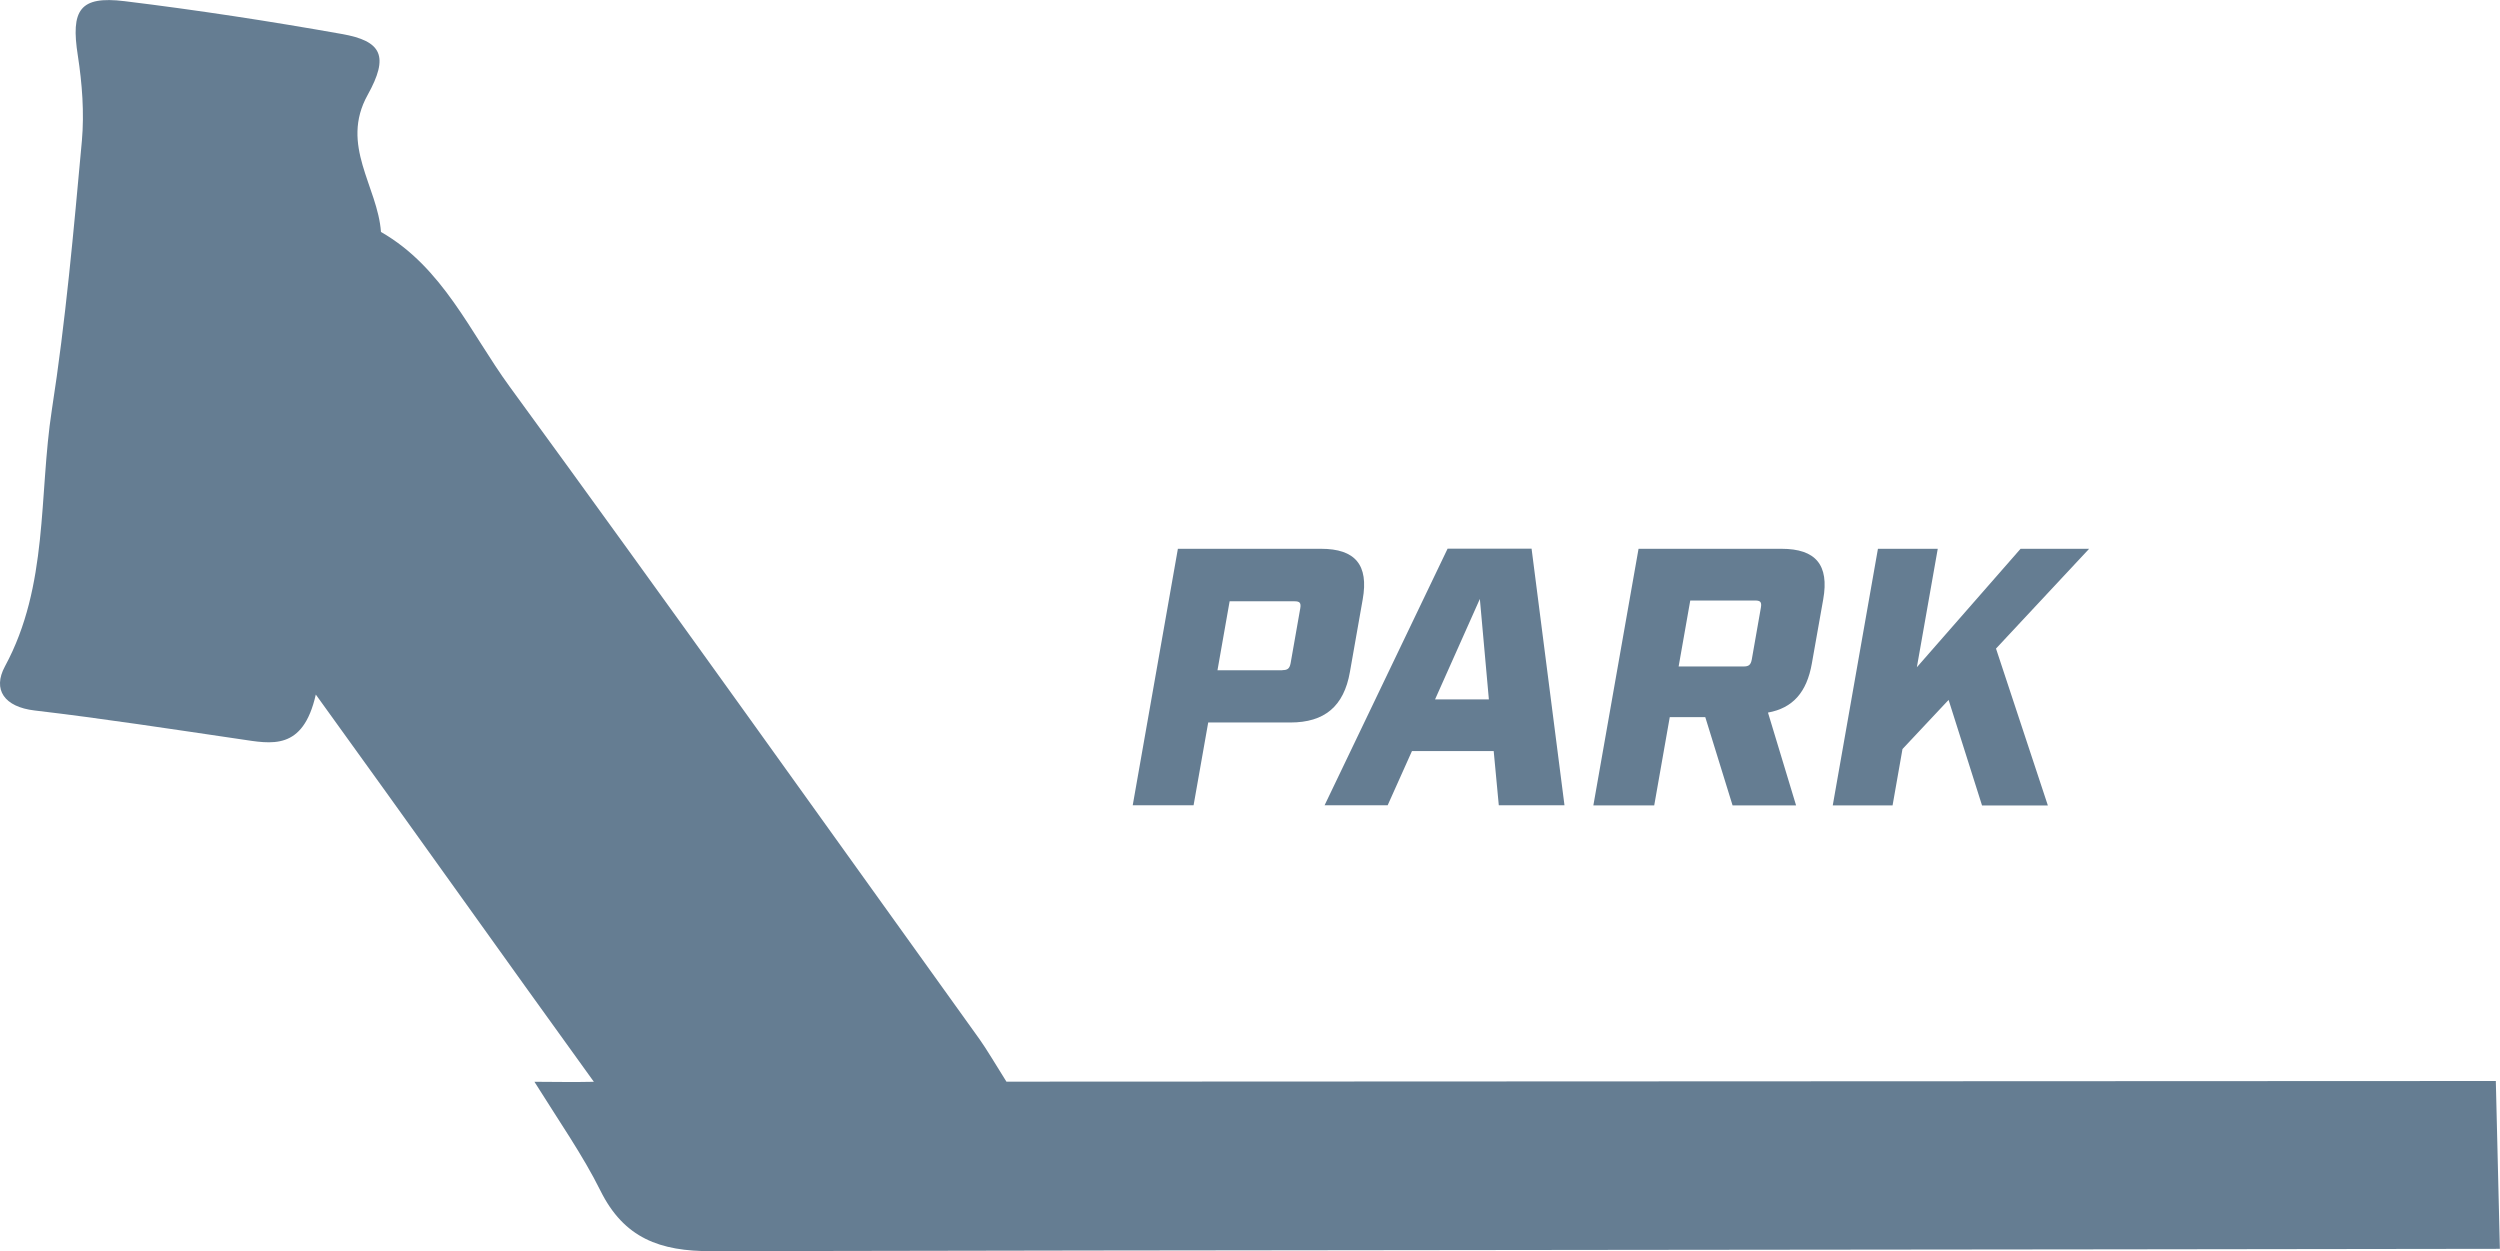
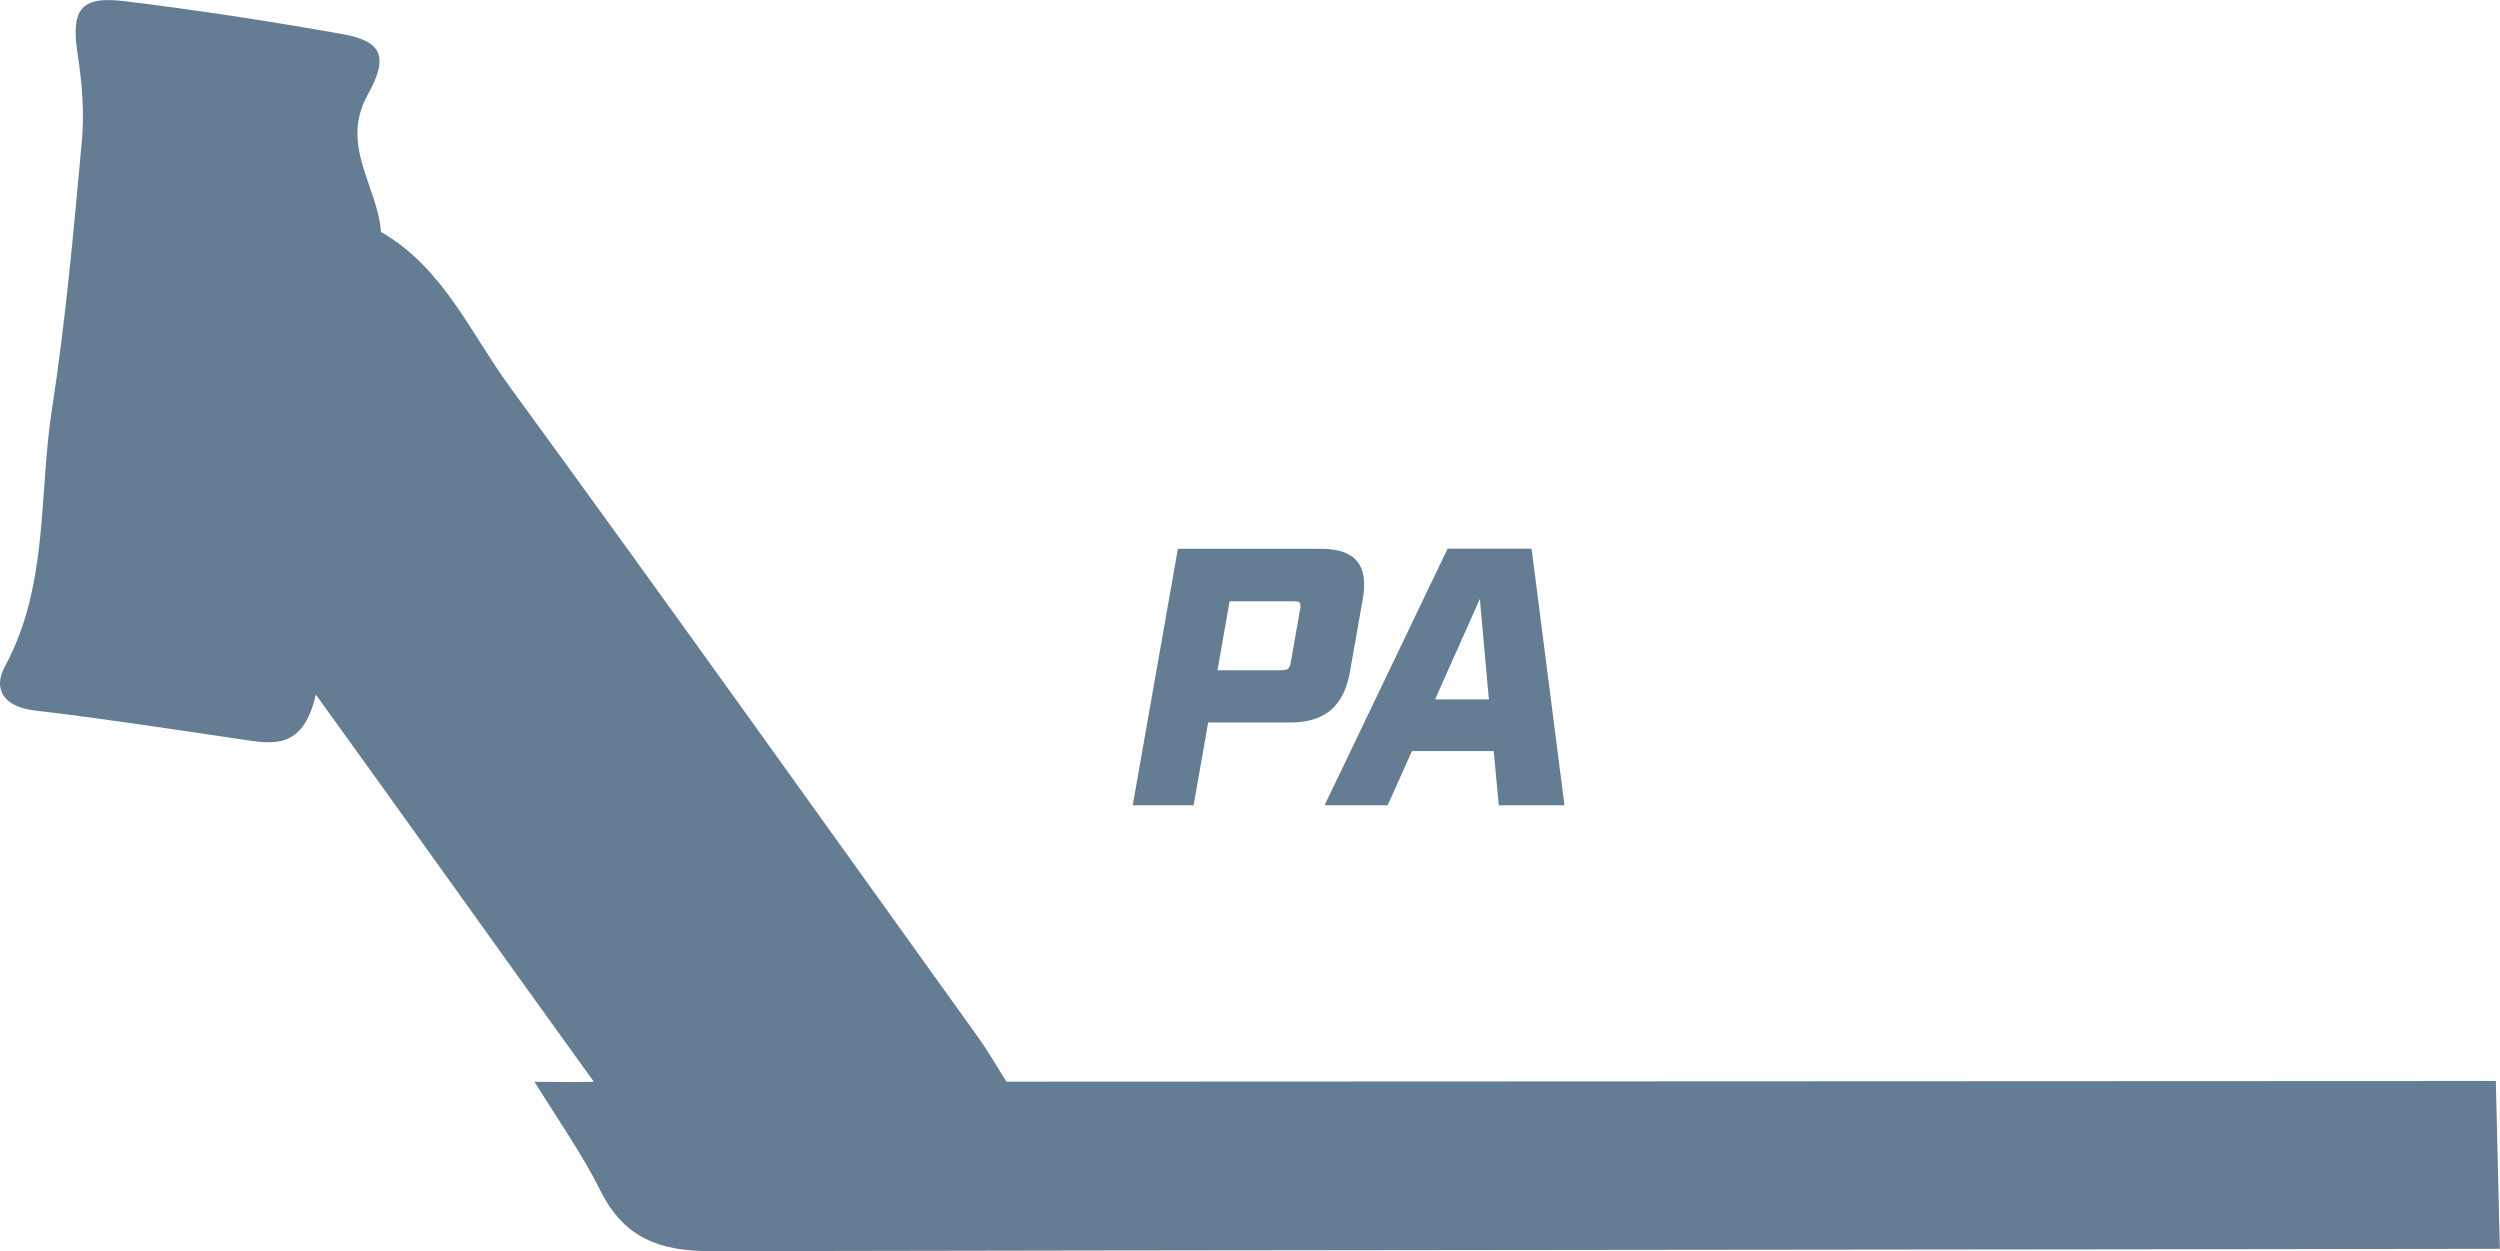
<svg xmlns="http://www.w3.org/2000/svg" id="Vrstva_2" data-name="Vrstva 2" viewBox="0 0 191.42 95.8">
  <defs>
    <style>
      .cls-1 {
        fill: #657d92;
        stroke-width: 0px;
      }
    </style>
  </defs>
  <g id="Vrstva_3" data-name="Vrstva 3">
    <g>
      <path class="cls-1" d="m191.11,82.77l-114.05.05c-.74-1.18-1.55-2.54-2.06-3.25-11.97-16.67-23.88-33.39-35.98-49.97-3.02-4.14-5.1-9.12-9.85-11.84-.25-3.49-3.16-6.64-1.02-10.49,1.65-2.97,1.1-4.13-1.99-4.67C20.64,1.62,15.1.77,9.54.09c-3.44-.42-4.13.67-3.58,4.17.33,2.14.5,4.37.31,6.52-.63,6.88-1.24,13.78-2.3,20.6-1.01,6.56-.24,13.45-3.59,19.64-.97,1.79-.04,3.11,2.27,3.38,5.27.62,10.51,1.43,15.76,2.2,2.37.35,4.79.92,5.77-3.42,7.31,10.11,14.28,19.95,21.29,29.65-1.84.04-2.69,0-4.55,0,1.85,2.96,3.74,5.68,5.05,8.33,1.81,3.65,4.56,4.65,8.51,4.64,28-.07,108.93-.13,136.93-.18l-.31-12.84Z" />
      <g>
        <path class="cls-1" d="m90.2,42.02h10.95c2.61,0,3.66,1.23,3.19,3.87l-.98,5.56c-.46,2.64-1.95,3.87-4.56,3.87h-6.29l-1.12,6.34h-4.66l3.46-19.65Zm7.99,9.29c.39,0,.55-.11.63-.53l.74-4.21c.07-.42-.05-.53-.44-.53h-4.97l-.93,5.28h4.97Z" />
        <path class="cls-1" d="m114.37,57.51h-6.26l-1.86,4.15h-4.83l9.42-19.65h6.43l2.52,19.65h-5.03l-.39-4.15Zm-.37-3.96l-.69-7.69-3.43,7.69h4.13Z" />
-         <path class="cls-1" d="m137.52,61.67h-4.86l-2.09-6.76h-2.72l-1.19,6.76h-4.66l3.46-19.65h10.95c2.61,0,3.66,1.23,3.19,3.87l-.87,4.91c-.39,2.22-1.47,3.42-3.36,3.76l2.15,7.1Zm-4.02-10.64c.39,0,.55-.11.63-.53l.7-3.99c.07-.42-.05-.53-.44-.53h-4.97l-.89,5.05h4.97Z" />
-         <path class="cls-1" d="m151.76,61.67l-2.56-8.08-3.53,3.76-.76,4.32h-4.58l3.46-19.65h4.58l-1.6,9.07,7.94-9.07h5.25l-7.13,7.64,3.97,12.01h-5.05Z" />
      </g>
    </g>
  </g>
</svg>